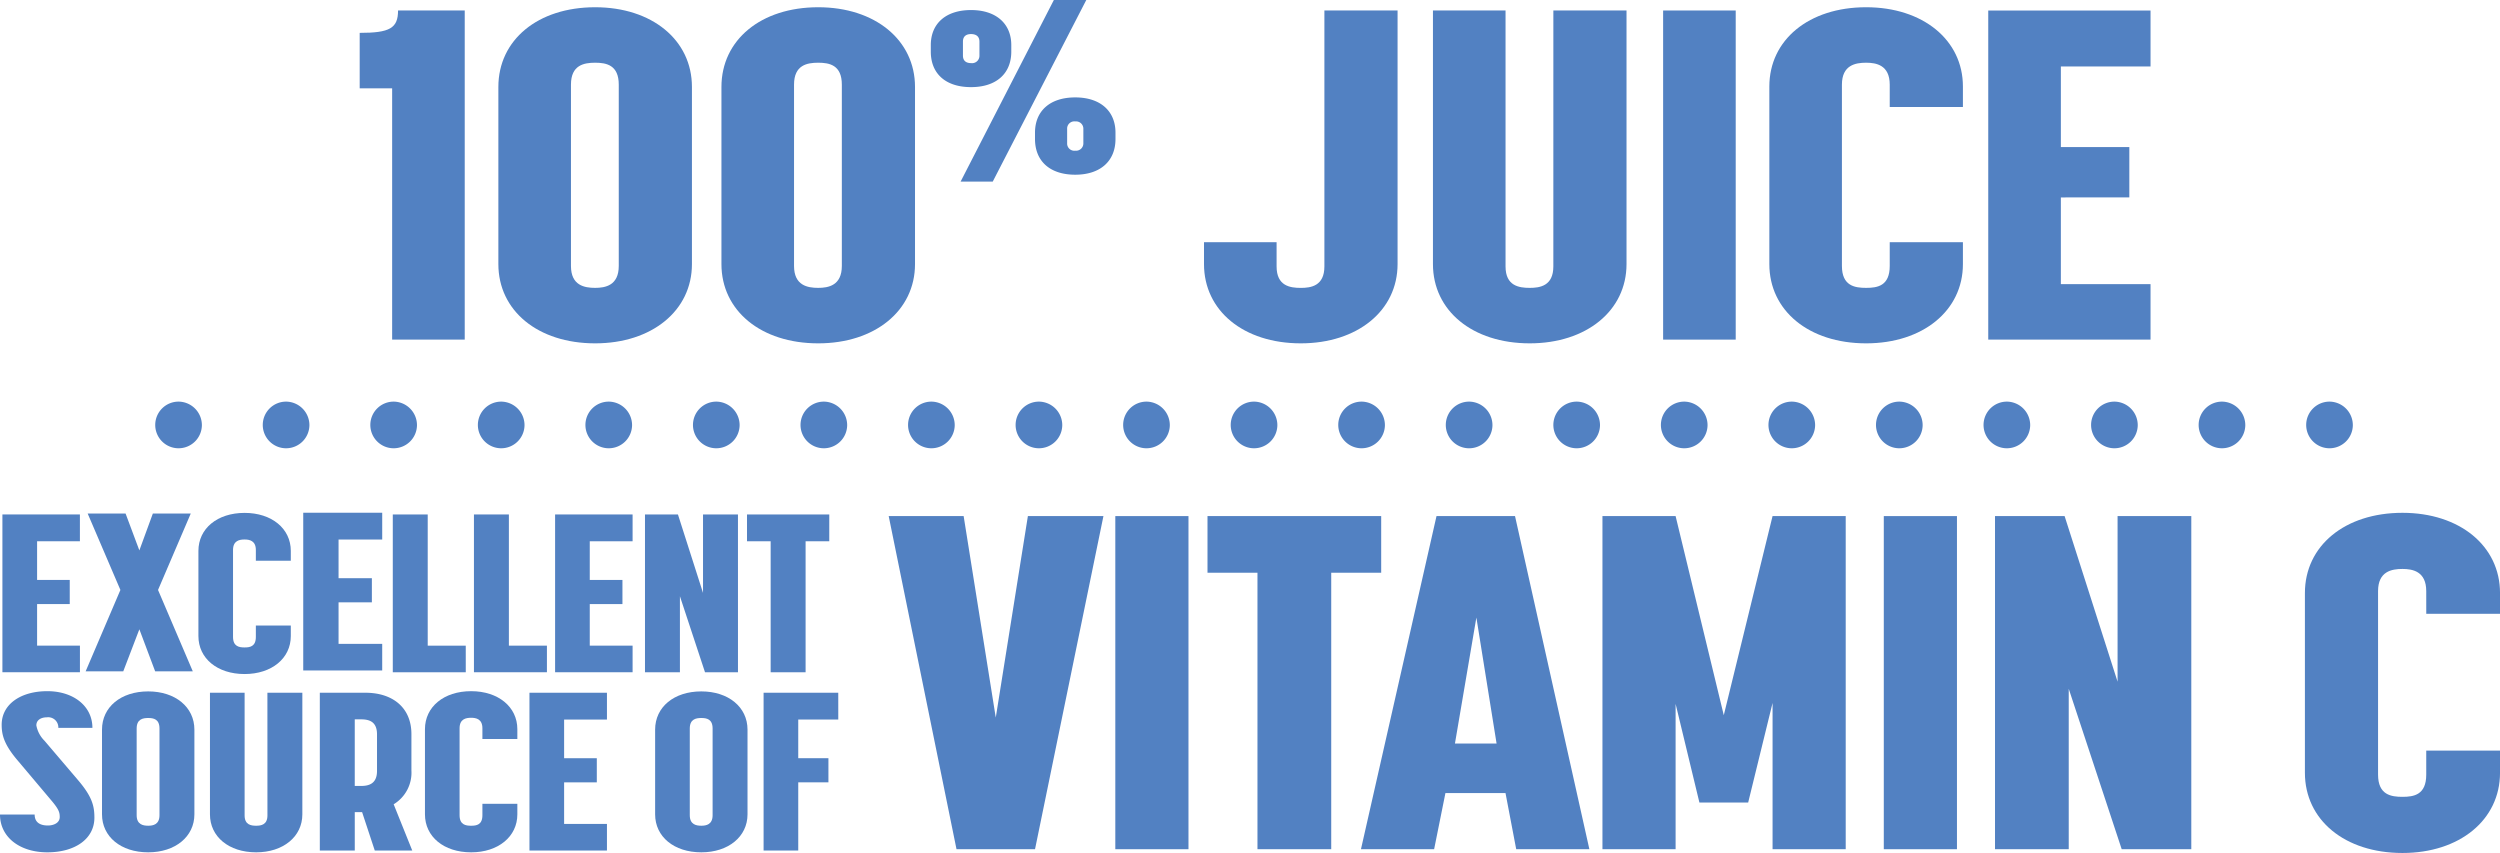
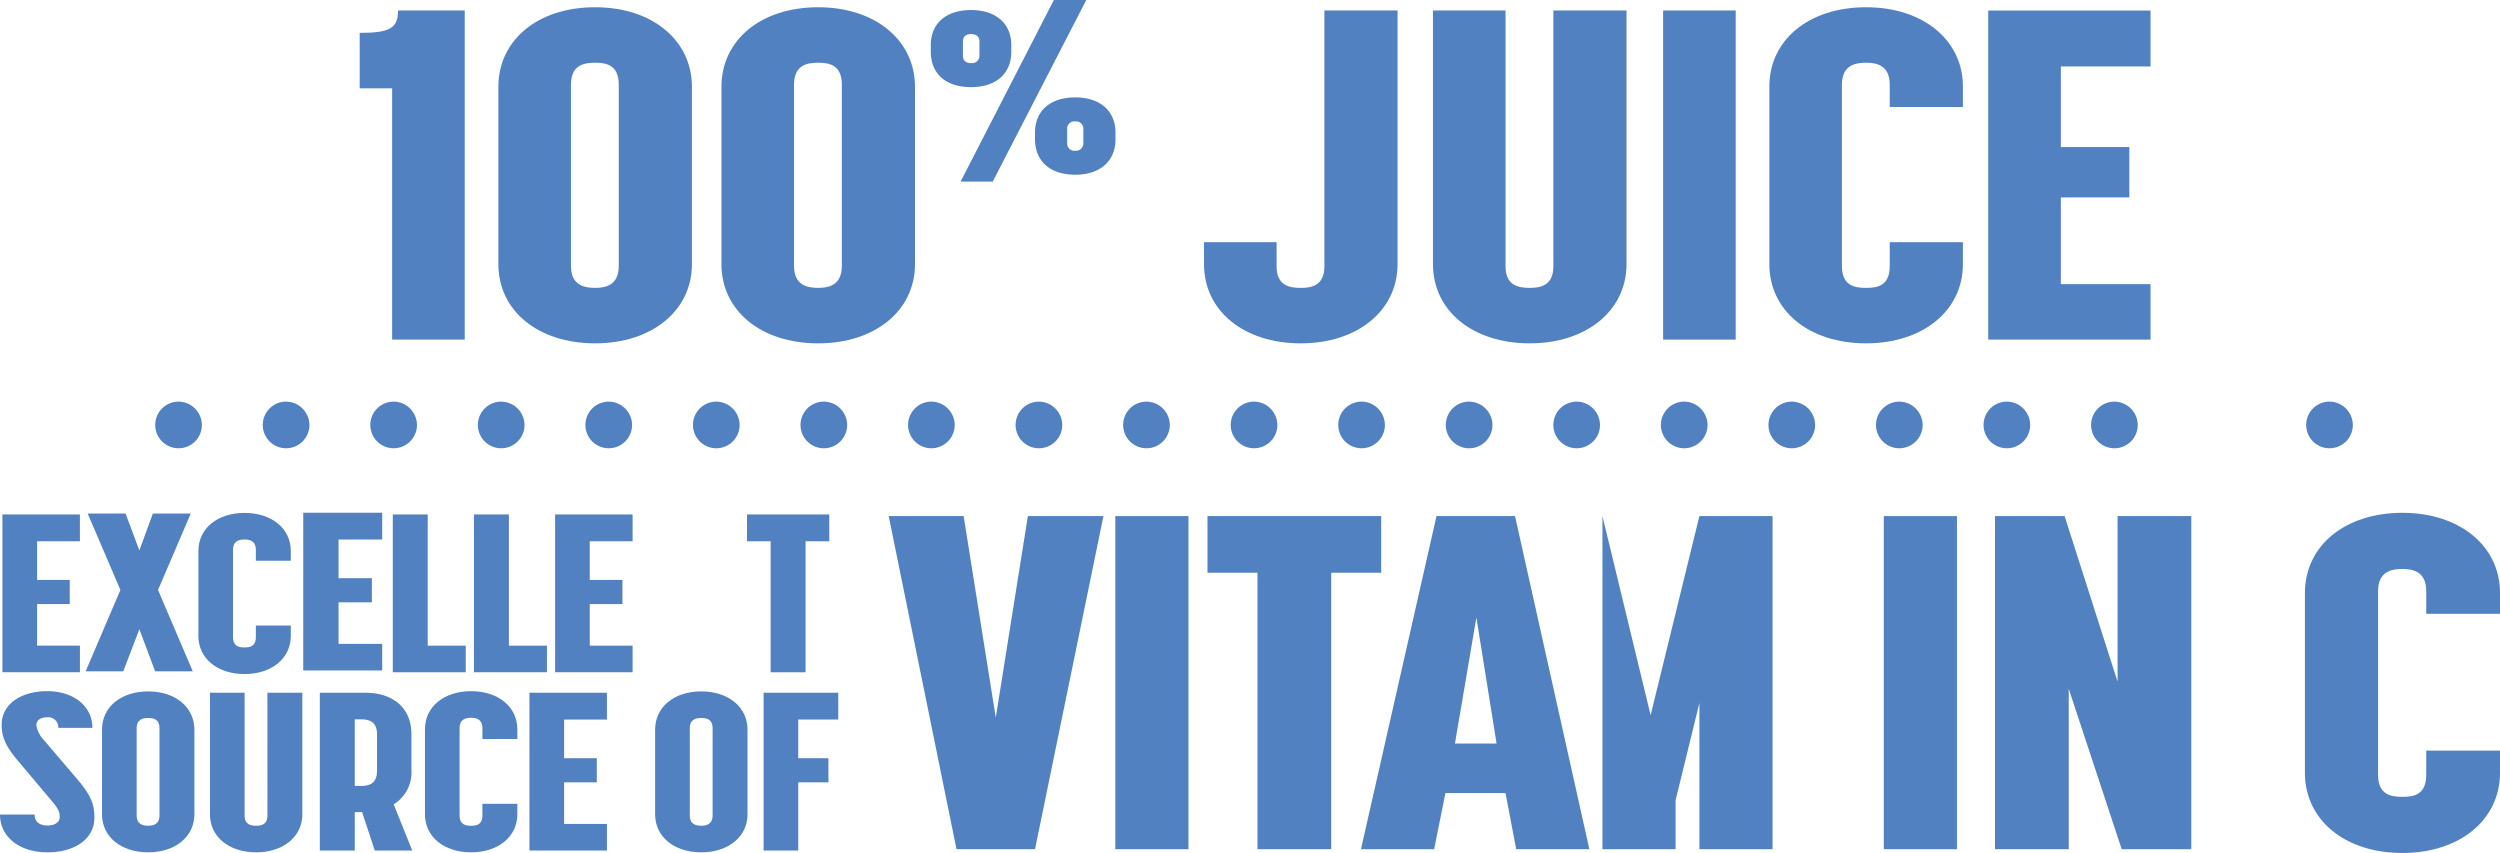
<svg xmlns="http://www.w3.org/2000/svg" id="Juice_Headline_Desktop" width="405.899" height="138.491" viewBox="0 0 405.899 138.491">
  <defs>
    <clipPath id="clip-path">
      <path id="Rectangle_147" d="M0 0H405.899V138.491H0z" class="cls-1" />
    </clipPath>
    <style>
            .cls-1{fill:#5281c2}
        </style>
  </defs>
  <g id="Group_552">
    <g id="Group_228">
      <path id="Path_127" d="M20.715 228.754h-7.088v6.277h5.409v3.919h-5.409v6.75h7.087v4.318H7.892V224.4h12.823z" class="cls-1" transform="translate(41.341 -141.158)" />
      <path id="Path_128" d="M53.249 250.017l-2.564-6.822-2.611 6.822h-6.108l5.642-13.208-5.316-12.409h6.155l2.238 5.987 2.192-5.987h6.155l-5.315 12.41 5.642 13.208z" class="cls-1" transform="translate(-28.059 -141.024)" />
      <g id="Group_227">
        <g id="Group_226" clip-path="url(#clip-path)">
          <path id="Path_129" d="M97.525 229.741c0-1.524-1.052-1.706-1.83-1.706-.824 0-1.876.181-1.876 1.706v14.116c0 1.56 1.006 1.706 1.876 1.706s1.83-.145 1.83-1.706v-1.851h5.675v1.706c0 3.629-3.111 6.169-7.5 6.169-4.438 0-7.5-2.54-7.5-6.169v-13.826c0-3.628 3.065-6.169 7.5-6.169 4.392 0 7.5 2.54 7.5 6.169v1.6h-5.675z" class="cls-1" transform="translate(-55.985 -140.444)" />
          <path id="Path_131" d="M186.478 250.018h-11.849V224.4h5.671v21.3h6.176z" class="cls-1" transform="translate(-110.856 -140.873)" />
          <path id="Path_132" d="M222.557 250.018h-11.849V224.4h5.673v21.3h6.176z" class="cls-1" transform="translate(-133.759 -140.873)" />
          <path id="Path_133" d="M259.369 228.754h-6.954v6.278h5.307v3.919h-5.307v6.749h6.954v4.319h-12.581V224.4h12.581z" class="cls-1" transform="translate(-156.662 -140.873)" />
-           <path id="Path_134" d="M301.847 250.018h-5.353l-4.072-12.338v12.338h-5.673V224.4h5.351l4.072 12.737V224.4h5.673z" class="cls-1" transform="translate(-182.03 -140.873)" />
          <path id="Path_135" d="M345.456 228.754h-3.843v21.264h-5.673v-21.264h-3.84V224.4h13.359z" class="cls-1" transform="translate(-210.817 -140.873)" />
          <path id="Path_136" d="M15.006 307.438H9.47a1.649 1.649 0 0 0-1.876-1.706c-.87 0-1.693.4-1.693 1.306a4.741 4.741 0 0 0 1.327 2.5l5.536 6.5c2.2 2.613 2.562 4.1 2.562 5.987 0 3.448-3.157 5.625-7.64 5.625S0 325.182 0 321.517h5.627c0 1.488 1.189 1.778 2.15 1.778.915 0 1.921-.4 1.921-1.379 0-.8-.183-1.306-1.418-2.758l-5.536-6.568c-2.2-2.613-2.471-4.173-2.471-5.661 0-3.3 3.065-5.443 7.411-5.443 4.255 0 7.32 2.431 7.32 5.951" class="cls-1" transform="translate(0 -189.267)" />
          <path id="Path_137" d="M45.349 321.542v-13.754c0-3.665 3.065-6.205 7.5-6.205 4.392 0 7.5 2.54 7.5 6.205v13.753c0 3.629-3.111 6.169-7.5 6.169-4.438 0-7.5-2.54-7.5-6.169m5.627-13.935v14.079c0 1.524 1.052 1.706 1.876 1.706.778 0 1.83-.181 1.83-1.706v-14.078c0-1.524-.96-1.706-1.83-1.706s-1.876.181-1.876 1.706" class="cls-1" transform="translate(-28.788 -189.327)" />
          <path id="Path_138" d="M102.662 302.168h5.673v19.74c0 3.629-3.111 6.169-7.5 6.169-4.438 0-7.5-2.54-7.5-6.169v-19.74h5.627v19.922c0 1.524 1.052 1.669 1.876 1.669.778 0 1.83-.145 1.83-1.669z" class="cls-1" transform="translate(-59.246 -189.694)" />
          <path id="Path_139" d="M142.185 327.787v-25.619h7.415c4.392 0 7.457 2.4 7.457 6.714v5.879a6 6 0 0 1-2.882 5.516l3.019 7.511h-6.085l-2.059-6.241h-1.189v6.241zm5.673-21.3V317.3h1.006c1.144 0 2.608-.254 2.608-2.431v-5.951c0-2.141-1.372-2.431-2.608-2.431z" class="cls-1" transform="translate(-90.26 -189.694)" />
          <path id="Path_140" d="M198.245 307.51c0-1.524-1.052-1.706-1.83-1.706-.824 0-1.876.181-1.876 1.706v14.116c0 1.56 1.007 1.706 1.876 1.706s1.83-.145 1.83-1.706v-1.851h5.673v1.706c0 3.629-3.111 6.169-7.5 6.169-4.438 0-7.5-2.54-7.5-6.169v-13.826c0-3.628 3.065-6.169 7.5-6.169 4.392 0 7.5 2.54 7.5 6.169v1.6h-5.673z" class="cls-1" transform="translate(-119.922 -189.266)" />
          <path id="Path_141" d="M247.969 306.523h-6.954v6.277h5.307v3.919h-5.307v6.749h6.954v4.319h-12.581v-25.618h12.581z" class="cls-1" transform="translate(-149.425 -189.695)" />
          <path id="Path_142" d="M291.258 321.542v-13.754c0-3.665 3.065-6.205 7.5-6.205 4.392 0 7.5 2.54 7.5 6.205v13.753c0 3.629-3.111 6.169-7.5 6.169-4.438 0-7.5-2.54-7.5-6.169m5.627-13.935v14.079c0 1.524 1.052 1.706 1.876 1.706.778 0 1.83-.181 1.83-1.706v-14.078c0-1.524-.96-1.706-1.83-1.706s-1.876.181-1.876 1.706" class="cls-1" transform="translate(-184.892 -189.327)" />
          <path id="Path_143" d="M351.612 306.523h-6.5v6.277h4.9v3.919h-4.9v11.068h-5.627v-25.618h12.124z" class="cls-1" transform="translate(-215.509 -189.695)" />
          <path id="Path_144" d="M76.588 179.043a3.787 3.787 0 1 1-3.787-3.859 3.823 3.823 0 0 1 3.787 3.859" class="cls-1" transform="translate(-43.811 -109.977)" />
          <path id="Path_145" d="M124.4 179.043a3.787 3.787 0 1 1-3.787-3.859 3.823 3.823 0 0 1 3.787 3.859" class="cls-1" transform="translate(-74.164 -109.977)" />
          <path id="Path_146" d="M172.216 179.043a3.787 3.787 0 1 1-3.787-3.859 3.823 3.823 0 0 1 3.787 3.859" class="cls-1" transform="translate(-104.516 -109.977)" />
          <path id="Path_147" d="M220.03 179.043a3.787 3.787 0 1 1-3.787-3.859 3.823 3.823 0 0 1 3.787 3.859" class="cls-1" transform="translate(-134.869 -109.977)" />
          <path id="Path_148" d="M267.844 179.043a3.787 3.787 0 1 1-3.787-3.859 3.823 3.823 0 0 1 3.787 3.859" class="cls-1" transform="translate(-165.221 -109.977)" />
          <path id="Path_149" d="M315.658 179.043a3.787 3.787 0 1 1-3.787-3.859 3.823 3.823 0 0 1 3.787 3.859" class="cls-1" transform="translate(-195.574 -109.977)" />
          <path id="Path_150" d="M363.473 179.043a3.787 3.787 0 1 1-3.787-3.859 3.823 3.823 0 0 1 3.787 3.859" class="cls-1" transform="translate(-225.927 -109.977)" />
          <path id="Path_151" d="M411.286 179.043a3.787 3.787 0 1 1-3.787-3.859 3.823 3.823 0 0 1 3.787 3.859" class="cls-1" transform="translate(-256.279 -109.977)" />
          <path id="Path_152" d="M459.1 179.043a3.787 3.787 0 1 1-3.787-3.859 3.823 3.823 0 0 1 3.787 3.859" class="cls-1" transform="translate(-286.632 -109.977)" />
          <path id="Path_153" d="M506.914 179.043a3.787 3.787 0 1 1-3.787-3.859 3.823 3.823 0 0 1 3.787 3.859" class="cls-1" transform="translate(-316.984 -109.977)" />
          <path id="Path_154" d="M554.729 179.043a3.787 3.787 0 1 1-3.787-3.859 3.823 3.823 0 0 1 3.787 3.859" class="cls-1" transform="translate(-347.337 -109.977)" />
          <path id="Path_155" d="M602.542 179.043a3.787 3.787 0 1 1-3.787-3.859 3.823 3.823 0 0 1 3.787 3.859" class="cls-1" transform="translate(-377.689 -109.977)" />
          <path id="Path_156" d="M650.356 179.043a3.788 3.788 0 1 1-3.787-3.859 3.824 3.824 0 0 1 3.787 3.859" class="cls-1" transform="translate(-408.042 -109.977)" />
          <path id="Path_157" d="M698.17 179.043a3.787 3.787 0 1 1-3.787-3.859 3.823 3.823 0 0 1 3.787 3.859" class="cls-1" transform="translate(-438.394 -109.977)" />
          <path id="Path_158" d="M745.984 179.043a3.787 3.787 0 1 1-3.787-3.859 3.823 3.823 0 0 1 3.787 3.859" class="cls-1" transform="translate(-468.747 -109.977)" />
          <path id="Path_159" d="M793.8 179.043a3.787 3.787 0 1 1-3.787-3.859 3.823 3.823 0 0 1 3.787 3.859" class="cls-1" transform="translate(-499.099 -109.977)" />
          <path id="Path_160" d="M841.611 179.043a3.787 3.787 0 1 1-3.787-3.859 3.823 3.823 0 0 1 3.787 3.859" class="cls-1" transform="translate(-529.452 -109.977)" />
          <path id="Path_161" d="M889.425 179.043a3.787 3.787 0 1 1-3.787-3.859 3.823 3.823 0 0 1 3.787 3.859" class="cls-1" transform="translate(-559.804 -109.977)" />
          <path id="Path_162" d="M937.24 179.043a3.787 3.787 0 1 1-3.787-3.859 3.823 3.823 0 0 1 3.787 3.859" class="cls-1" transform="translate(-590.157 -109.977)" />
-           <path id="Path_163" d="M985.054 179.043a3.787 3.787 0 1 1-3.787-3.859 3.823 3.823 0 0 1 3.787 3.859" class="cls-1" transform="translate(-620.509 -109.977)" />
          <path id="Path_164" d="M1032.867 179.043a3.787 3.787 0 1 1-3.787-3.859 3.823 3.823 0 0 1 3.787 3.859" class="cls-1" transform="translate(-650.862 -109.977)" />
          <path id="Path_165" d="M159.911 8.212c4.887 0 6.228-.757 6.228-3.633h10.827v53.435h-11.785v-40.8h-5.27z" class="cls-1" transform="translate(-101.512 -2.875)" />
          <path id="Path_166" d="M221.567 44.86V16.1c0-7.645 6.42-12.943 15.714-12.943 9.2 0 15.714 5.3 15.714 12.943v28.76c0 7.568-6.516 12.867-15.714 12.867-9.294 0-15.714-5.3-15.714-12.867m11.786-29.14v29.442c0 3.179 2.2 3.557 3.928 3.557 1.629 0 3.833-.378 3.833-3.557V15.72c0-3.179-2.012-3.557-3.833-3.557s-3.928.378-3.928 3.557" class="cls-1" transform="translate(-140.652 -1.981)" />
          <path id="Path_167" d="M320.742 44.86V16.1c0-7.645 6.42-12.943 15.714-12.943 9.2 0 15.714 5.3 15.714 12.943v28.76c0 7.568-6.516 12.867-15.714 12.867-9.294 0-15.714-5.3-15.714-12.867m11.786-29.14v29.442c0 3.179 2.2 3.557 3.928 3.557 1.629 0 3.833-.378 3.833-3.557V15.72c0-3.179-2.012-3.557-3.833-3.557s-3.928.378-3.928 3.557" class="cls-1" transform="translate(-203.609 -1.981)" />
          <path id="Path_168" d="M413.821 8.391V7.314c0-3.453 2.4-5.681 6.534-5.681 4.089 0 6.533 2.228 6.533 5.681v1.077c0 3.564-2.444 5.755-6.533 5.755-4.136 0-6.534-2.191-6.534-5.755M423.88 29.48h-5.218L433.8 0h5.264zm-4.841-22.723v2.265c0 1 .705 1.225 1.316 1.225a1.2 1.2 0 0 0 1.363-1.225V6.757c0-1-.752-1.225-1.363-1.225s-1.316.223-1.316 1.225m11.7 15.817v-1.04c0-3.49 2.4-5.718 6.534-5.718 4.089 0 6.533 2.228 6.533 5.718v1.04c0 3.564-2.444 5.792-6.533 5.792-4.137 0-6.534-2.228-6.534-5.792m5.218-1.634v2.3a1.166 1.166 0 0 0 1.316 1.225 1.186 1.186 0 0 0 1.316-1.225v-2.3a1.186 1.186 0 0 0-1.316-1.225 1.166 1.166 0 0 0-1.316 1.225" class="cls-1" transform="translate(-262.696)" />
          <path id="Path_169" d="M566.706 4.579v41.174c0 7.568-6.516 12.867-15.714 12.867-9.294 0-15.714-5.3-15.714-12.867V42.2h11.786v3.936c0 3.179 2.2 3.481 3.928 3.481 1.629 0 3.833-.3 3.833-3.481V4.579z" class="cls-1" transform="translate(-339.797 -2.875)" />
          <path id="Path_170" d="M656.622 4.579H668.5v41.174c0 7.568-6.516 12.867-15.714 12.867-9.294 0-15.714-5.3-15.714-12.867V4.579h11.786v41.553c0 3.179 2.2 3.481 3.928 3.481 1.629 0 3.833-.3 3.833-3.481z" class="cls-1" transform="translate(-404.419 -2.875)" />
          <path id="Rectangle_144" d="M0 0H11.786V53.436H0z" class="cls-1" transform="translate(270.024 1.704)" />
          <path id="Path_171" d="M806.166 15.72c0-3.179-2.2-3.557-3.833-3.557-1.725 0-3.929.378-3.929 3.557v29.442c0 3.255 2.108 3.557 3.929 3.557s3.833-.3 3.833-3.557V41.3h11.882v3.56c0 7.568-6.516 12.867-15.714 12.867-9.294 0-15.714-5.3-15.714-12.867V16.023c0-7.569 6.42-12.867 15.714-12.867 9.2 0 15.714 5.3 15.714 12.867v3.33h-11.882z" class="cls-1" transform="translate(-499.35 -1.981)" />
          <path id="Path_172" d="M910.3 13.661h-14.56v13.094h11.115v8.174H895.74v14.078h14.56v9.007h-26.35V4.579h26.35z" class="cls-1" transform="translate(-561.139 -2.874)" />
          <path id="Path_173" d="M395.1 225.115h12.169l5.215 32.712 5.215-32.712h12.266L418.858 279.2H406.11z" class="cls-1" transform="translate(-250.812 -141.322)" />
          <path id="Rectangle_145" d="M0 0H11.879V54.085H0z" class="cls-1" transform="translate(181.082 83.793)" />
          <path id="Path_174" d="M565.036 234.308h-8.112V279.2h-11.976v-44.892h-8.113v-9.193h28.2z" class="cls-1" transform="translate(-340.786 -141.322)" />
          <path id="Path_175" d="M628.529 270.084h-9.754l-1.835 9.116h-11.879l12.265-54.085h12.748l12.072 54.085h-11.879zm-8.209-8.044h6.76l-3.28-20.454z" class="cls-1" transform="translate(-384.096 -141.322)" />
-           <path id="Path_176" d="M724.3 255.6v23.6h-11.877v-54.085H724.3l7.822 32.328 7.919-32.328h11.879V279.2h-11.877v-23.748l-3.96 16.164h-7.919z" class="cls-1" transform="translate(-452.25 -141.322)" />
+           <path id="Path_176" d="M724.3 255.6v23.6h-11.877v-54.085l7.822 32.328 7.919-32.328h11.879V279.2h-11.877v-23.748l-3.96 16.164h-7.919z" class="cls-1" transform="translate(-452.25 -141.322)" />
          <path id="Rectangle_146" d="M0 0H11.879V54.085H0z" class="cls-1" transform="translate(305.852 83.793)" />
          <path id="Path_177" d="M918.82 279.2h-11.3l-8.6-26.047V279.2h-11.97v-54.085h11.3l8.6 26.889v-26.889h11.97z" class="cls-1" transform="translate(-563.041 -141.322)" />
          <path id="Path_178" d="M1044.422 236.391c0-3.218-2.221-3.6-3.863-3.6-1.738 0-3.96.383-3.96 3.6v29.8c0 3.294 2.125 3.6 3.96 3.6s3.863-.306 3.863-3.6v-3.908h11.978v3.6c0 7.661-6.567 13.024-15.838 13.024-9.368 0-15.839-5.363-15.839-13.024V236.7c0-7.661 6.471-13.023 15.839-13.023 9.271 0 15.838 5.363 15.838 13.023v3.371h-11.975z" class="cls-1" transform="translate(-650.498 -140.417)" />
        </g>
      </g>
    </g>
    <path id="Path_303" d="M147.249 228.754H140.3v6.278h5.3v3.919h-5.3v6.749h6.954v4.319h-12.586V224.4h12.581z" class="cls-1" transform="translate(-134.277 -140.875)" />
  </g>
</svg>